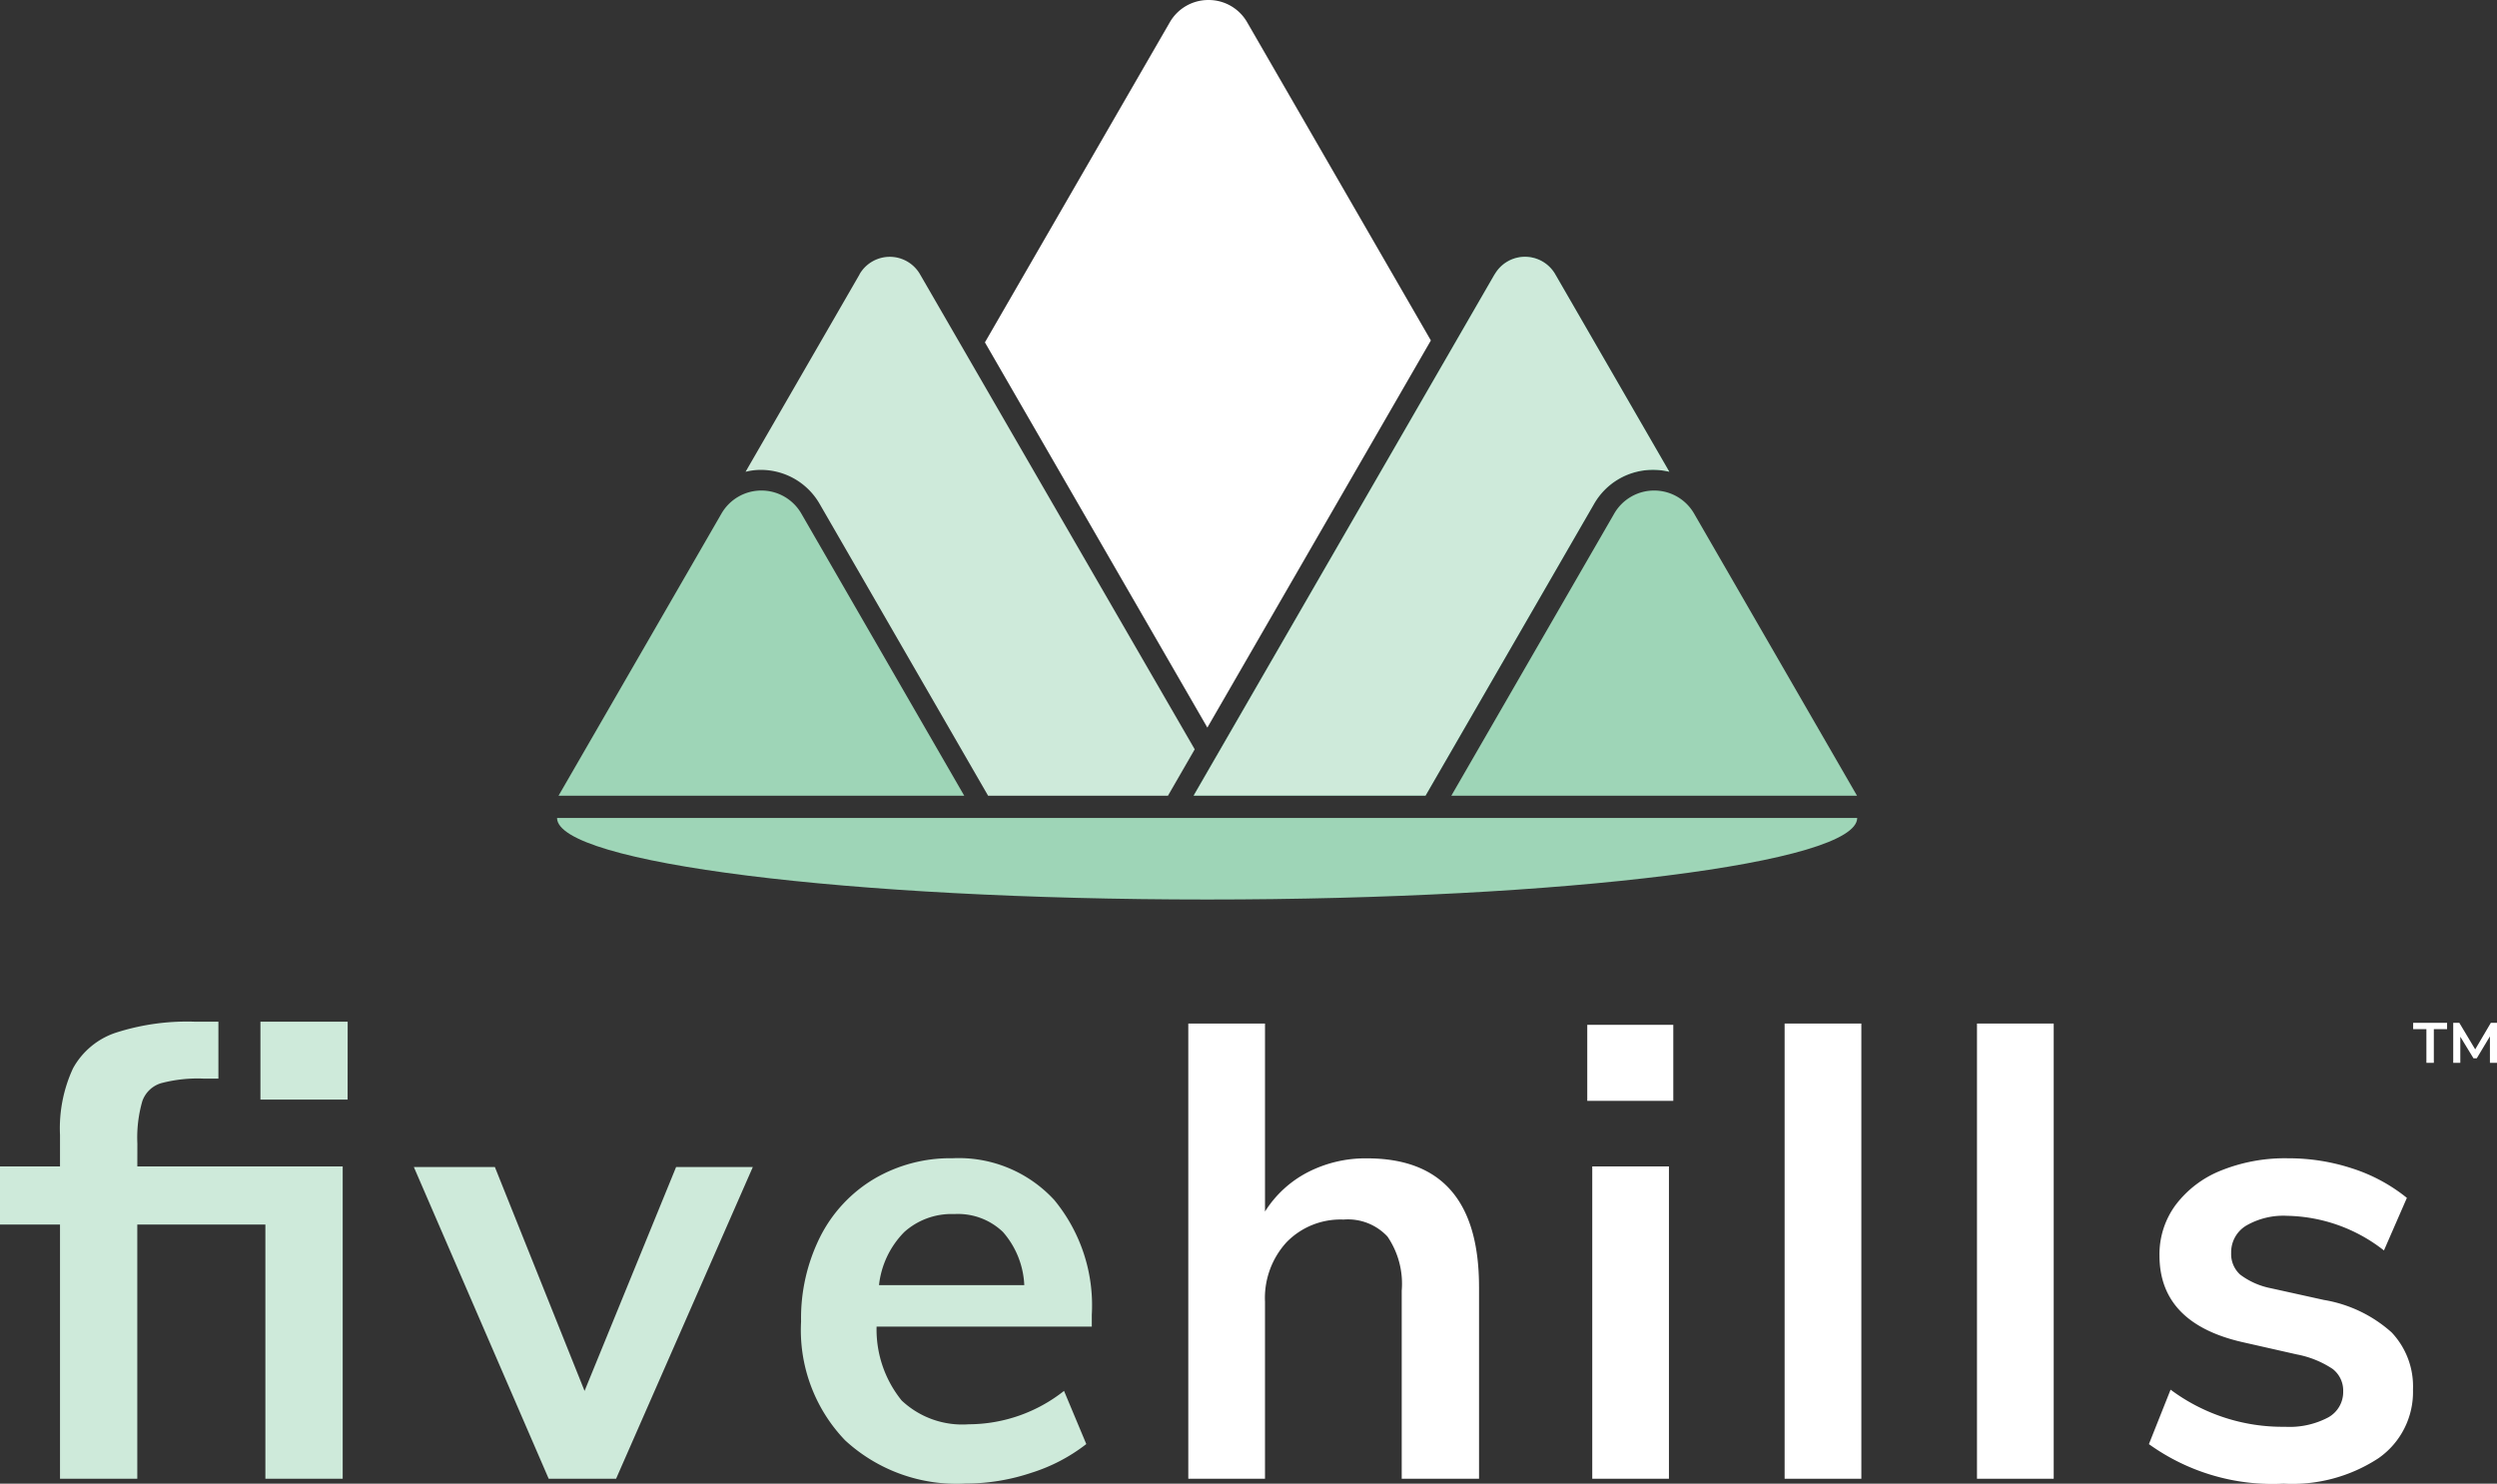
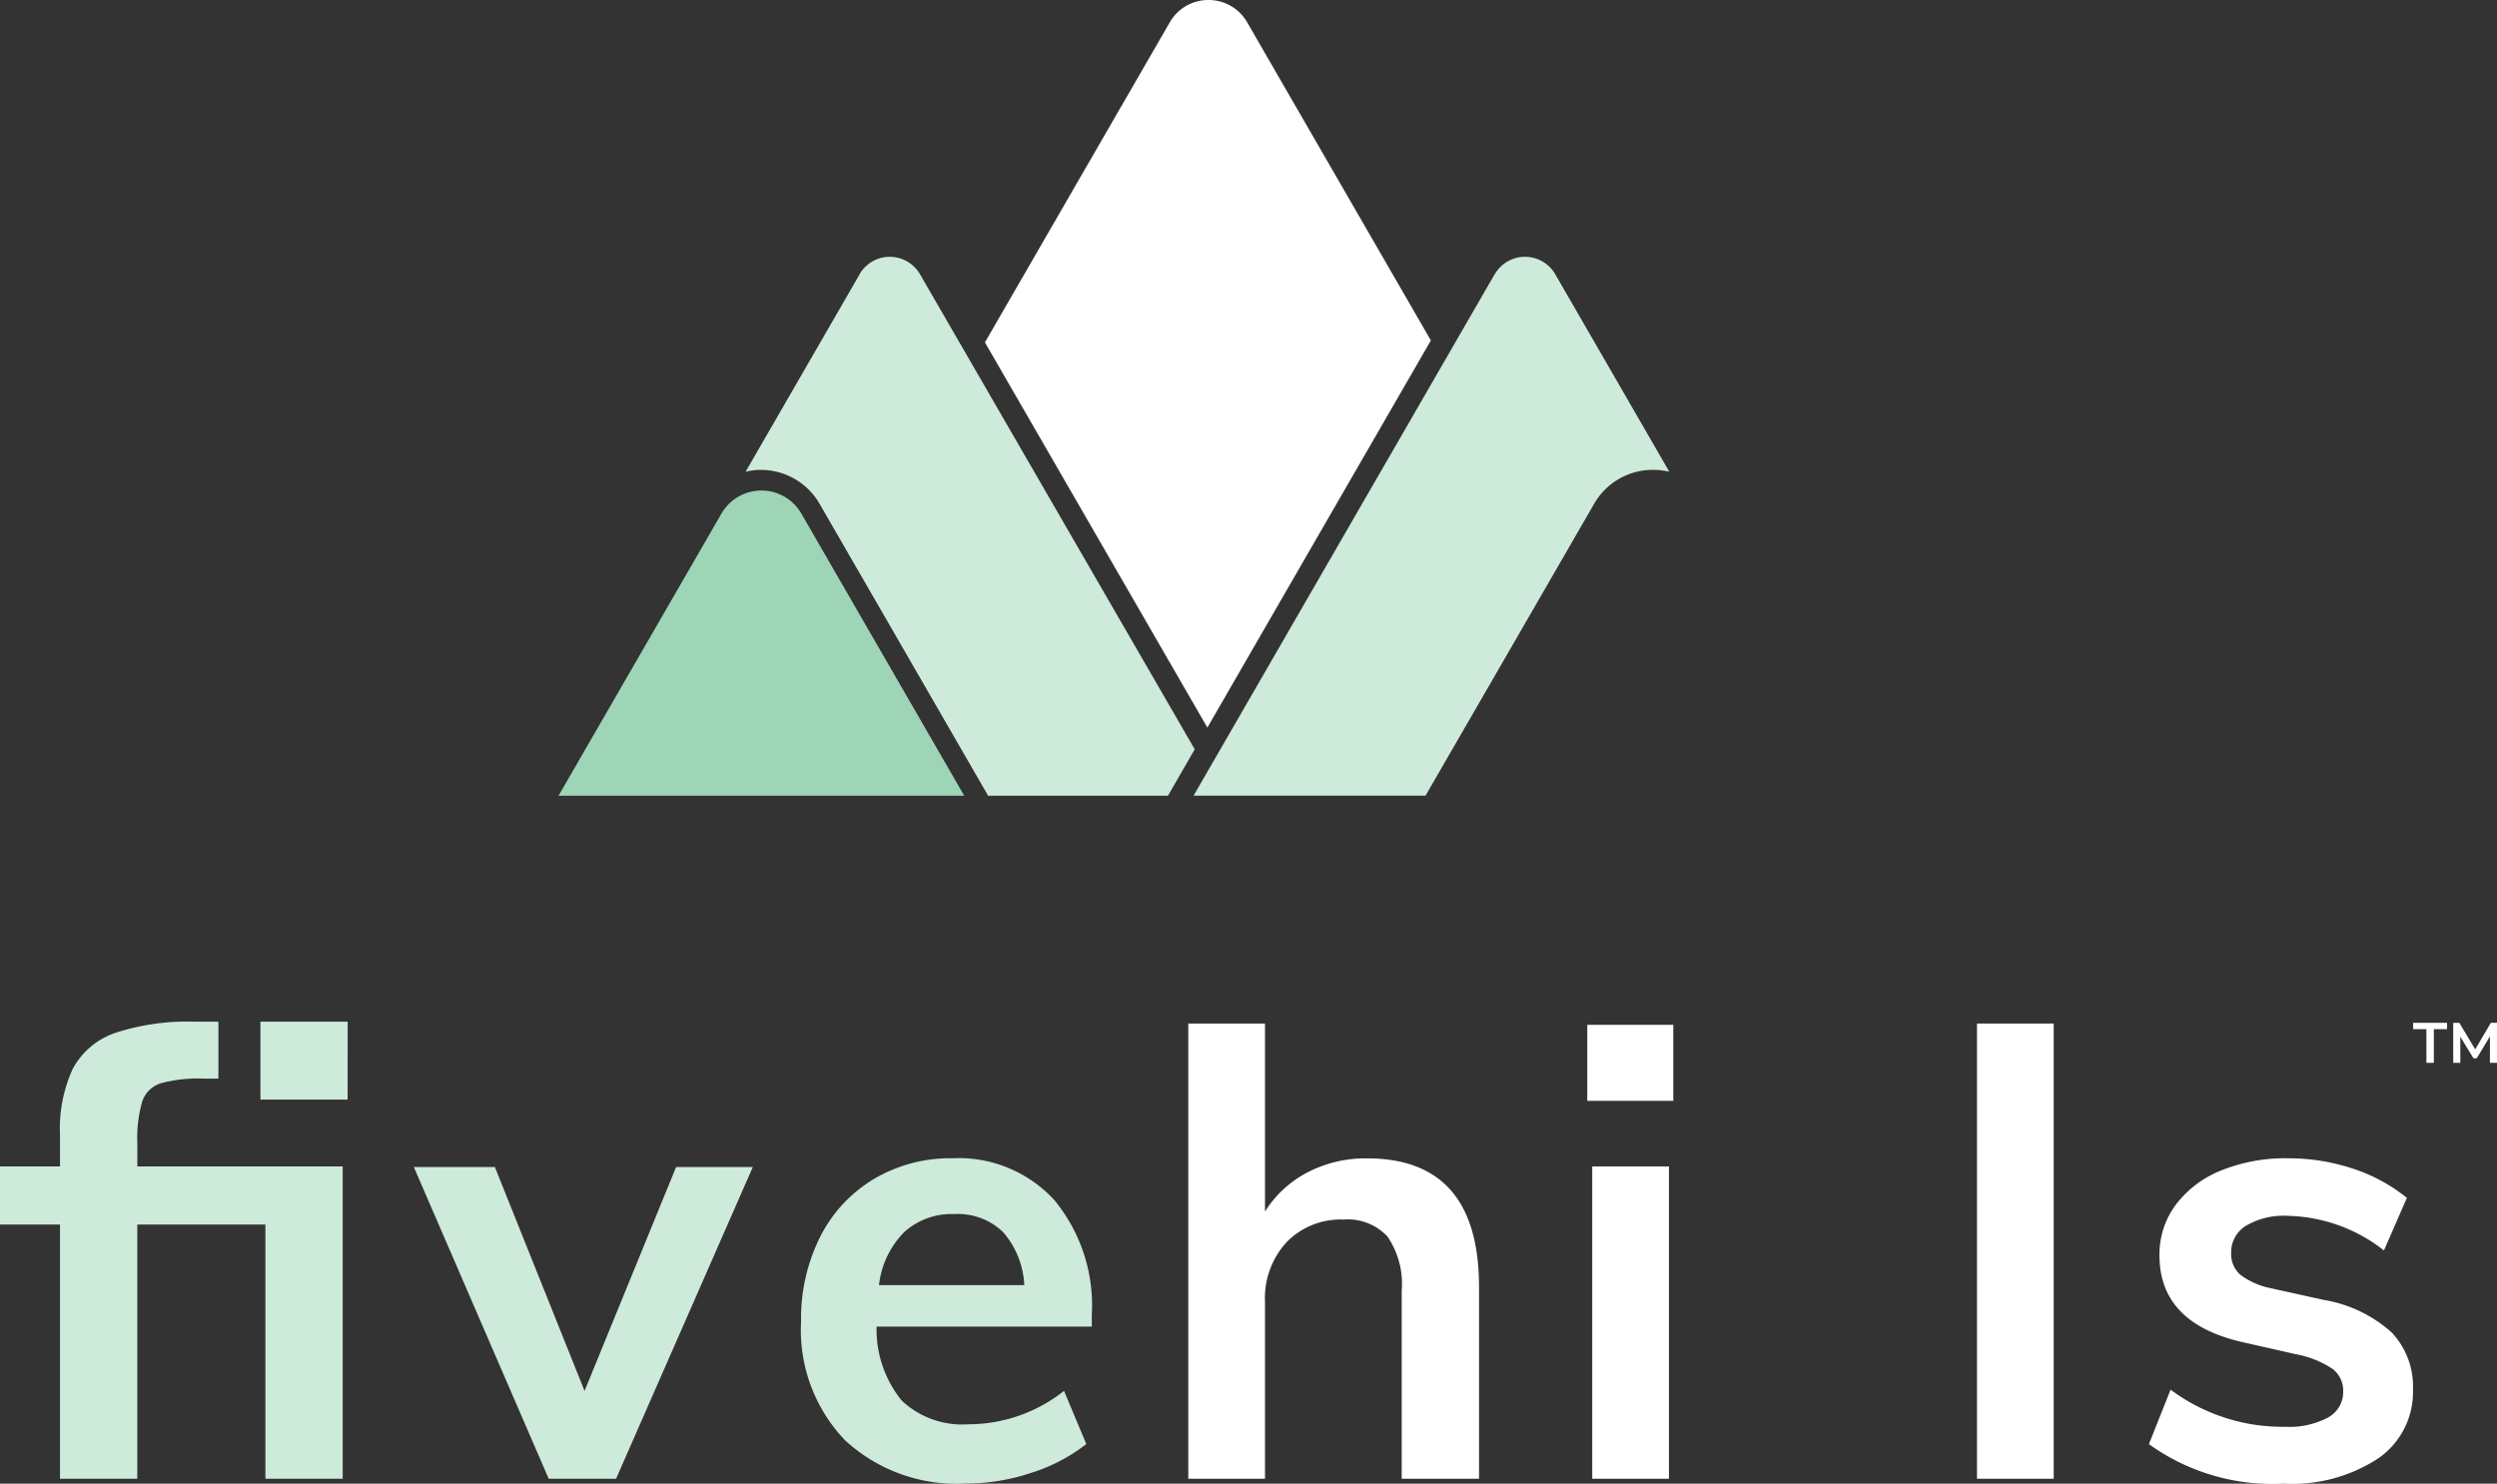
<svg xmlns="http://www.w3.org/2000/svg" id="组件_5_1" data-name="组件 5 – 1" width="130.62" height="77.624" viewBox="0 0 130.62 77.624">
  <rect x="0" y="0" width="130.62" height="77.624" fill="#333333" stroke="none" />
  <defs>
    <style>
      .cls-1 {
        fill: none;
      }

      .cls-2 {
        fill: #fff;
      }

      .cls-3 {
        clip-path: url(#clip-path);
      }

      .cls-4 {
        fill: #ceeada;
      }

      .cls-5 {
        clip-path: url(#clip-path-2);
      }

      .cls-6 {
        fill: #9ed5b7;
      }

      .cls-7 {
        fill: #1e7853;
      }
    </style>
    <clipPath id="clip-path">
      <rect id="矩形_3161" data-name="矩形 3161" class="cls-1" width="126.234" height="77.624" />
    </clipPath>
    <clipPath id="clip-path-2">
      <rect id="矩形_3162" data-name="矩形 3162" class="cls-1" width="68.014" height="47.061" />
    </clipPath>
  </defs>
  <g id="组_13124" data-name="组 13124">
    <g id="组_13115" data-name="组 13115" transform="translate(126.234 53.514)">
      <path id="路径_16466" data-name="路径 16466" class="cls-2" d="M0,0V.329H.693V2.093h.389V.329h.693V0Z" transform="translate(0 0)" />
      <path id="路径_16467" data-name="路径 16467" class="cls-2" d="M8.977,0,8.16,1.387,7.33,0H7.01V2.093h.371V.725l.688,1.129h.173L8.93.706l0,1.387H9.3L9.3,0Z" transform="translate(-4.914 0)" />
    </g>
    <g id="组_13118" data-name="组 13118" transform="translate(0 0)">
      <g id="组_13118-2" data-name="组 13118" class="cls-3" transform="translate(0 0)">
        <path id="路径_16469" data-name="路径 16469" class="cls-4" d="M7.184,895.081H17.927v16.342H13.882v-13.3h-6.7v13.3H3.139v-13.3H0v-3.042H3.139v-1.65a7.466,7.466,0,0,1,.679-3.479,3.993,3.993,0,0,1,2.216-1.859,12.162,12.162,0,0,1,4.191-.583h1.2v2.977h-.776a7.481,7.481,0,0,0-2.233.243,1.5,1.5,0,0,0-.971.937,6.877,6.877,0,0,0-.259,2.217Zm11-3.495H13.623v-4.077h4.564Z" transform="translate(0 -834.056)" />
        <path id="路径_16470" data-name="路径 16470" class="cls-4" d="M377.167,1013.763l-7.153,16.309h-3.526l-7.054-16.309h4.239l4.692,11.715,4.789-11.715Z" transform="translate(-337.786 -952.707)" />
        <path id="路径_16471" data-name="路径 16471" class="cls-4" d="M710.958,1015.017H699.7a5.9,5.9,0,0,0,1.311,3.866,4.619,4.619,0,0,0,3.511,1.245,8.064,8.064,0,0,0,4.983-1.747l1.165,2.782a9.1,9.1,0,0,1-2.864,1.5,10.839,10.839,0,0,1-3.446.566,8.6,8.6,0,0,1-6.31-2.265,8.328,8.328,0,0,1-2.3-6.213,9.518,9.518,0,0,1,1-4.433,7.4,7.4,0,0,1,2.815-3.026,7.849,7.849,0,0,1,4.109-1.083A6.789,6.789,0,0,1,709,1008.4a8.669,8.669,0,0,1,1.958,6Zm-9.821-4.935a4.674,4.674,0,0,0-1.311,2.767h7.6a4.521,4.521,0,0,0-1.116-2.782,3.4,3.4,0,0,0-2.54-.937,3.7,3.7,0,0,0-2.637.954" transform="translate(-653.845 -945.612)" />
        <path id="路径_16472" data-name="路径 16472" class="cls-2" d="M1047.338,902.908v10.031h-4.045V903.1a4.383,4.383,0,0,0-.744-2.831,2.826,2.826,0,0,0-2.3-.89,3.936,3.936,0,0,0-2.976,1.181,4.321,4.321,0,0,0-1.132,3.122v9.255h-4.012V889.123h4.012v9.837a5.764,5.764,0,0,1,2.233-2.055,6.593,6.593,0,0,1,3.106-.728q5.857,0,5.857,6.731" transform="translate(-969.968 -835.573)" />
        <path id="路径_16473" data-name="路径 16473" class="cls-2" d="M1383.148,894.178h-4.5V890.2h4.5Zm-4.239,3.43h4.012V913.95h-4.012Z" transform="translate(-1295.617 -836.583)" />
-         <rect id="矩形_3159" data-name="矩形 3159" class="cls-2" width="4.013" height="23.816" transform="translate(93.355 53.55)" />
        <rect id="矩形_3160" data-name="矩形 3160" class="cls-2" width="4.013" height="23.816" transform="translate(103.418 53.55)" />
        <path id="路径_16474" data-name="路径 16474" class="cls-2" d="M1866.469,1021.153l1.133-2.848a9.794,9.794,0,0,0,5.987,1.942,4.324,4.324,0,0,0,2.249-.485,1.516,1.516,0,0,0,.793-1.359,1.43,1.43,0,0,0-.55-1.181,5.085,5.085,0,0,0-1.877-.761l-2.718-.615q-4.465-.971-4.465-4.562a4.344,4.344,0,0,1,.841-2.637,5.528,5.528,0,0,1,2.362-1.8,8.948,8.948,0,0,1,3.527-.647,10.671,10.671,0,0,1,3.365.534,8.847,8.847,0,0,1,2.847,1.537l-1.2,2.751a8.429,8.429,0,0,0-5.048-1.812,3.885,3.885,0,0,0-2.167.518,1.625,1.625,0,0,0-.777,1.424,1.443,1.443,0,0,0,.469,1.132,3.907,3.907,0,0,0,1.6.712l2.782.615a7.032,7.032,0,0,1,3.544,1.7,4.113,4.113,0,0,1,1.116,2.993,4.22,4.22,0,0,1-1.812,3.592,8.219,8.219,0,0,1-4.951,1.327,11.07,11.07,0,0,1-7.054-2.071" transform="translate(-1754.057 -945.6)" />
        <g id="组_13121" data-name="组 13121" transform="translate(29.139 0)">
          <g id="组_13121-2" data-name="组 13121" class="cls-5">
-             <path id="路径_16485" data-name="路径 16485" class="cls-6" d="M34.006,714.815c18.782,0,34.007-1.911,34.007-4.268H0c0,2.357,15.225,4.268,34.006,4.268" transform="translate(0 -667.754)" />
            <path id="路径_16486" data-name="路径 16486" class="cls-2" d="M385.366,1.172A2.32,2.32,0,0,0,383.352,0h-.024a2.321,2.321,0,0,0-2.015,1.172l-9.632,16.679-.036.062,11.636,20.154,11.692-20.255Z" transform="translate(-349.262 0)" />
-             <path id="路径_16487" data-name="路径 16487" class="cls-7" d="M568.7,223.989l-15.749,27.28h12.133l5.3-9.174,3.512-6.083a3.542,3.542,0,0,1,3.1-1.79,3.659,3.659,0,0,1,.842.1l-5.967-10.332a1.827,1.827,0,0,0-3.166,0" transform="translate(-519.653 -209.64)" />
            <path id="路径_16488" data-name="路径 16488" class="cls-4" d="M568.7,223.989l-15.749,27.28h12.133l5.3-9.174,3.512-6.083a3.542,3.542,0,0,1,3.1-1.79,3.659,3.659,0,0,1,.842.1l-5.967-10.332a1.827,1.827,0,0,0-3.166,0" transform="translate(-519.653 -209.64)" />
            <path id="路径_16489" data-name="路径 16489" class="cls-4" d="M169.7,223.994l-5.967,10.334a3.159,3.159,0,0,1,.781-.1,3.543,3.543,0,0,1,3.1,1.79l8.807,15.257h9.408l1.4-2.428-14.369-24.852a1.827,1.827,0,0,0-3.166,0" transform="translate(-153.871 -209.644)" />
            <path id="路径_16490" data-name="路径 16490" class="cls-6" d="M14.009,427.316a2.412,2.412,0,0,0-4.177,0L1.309,442.077H22.531Z" transform="translate(-1.23 -400.447)" />
-             <path id="路径_16491" data-name="路径 16491" class="cls-6" d="M789.442,427.316a2.412,2.412,0,0,0-4.177,0l-8.522,14.761h21.222Z" transform="translate(-729.962 -400.447)" />
          </g>
        </g>
      </g>
    </g>
  </g>
</svg>